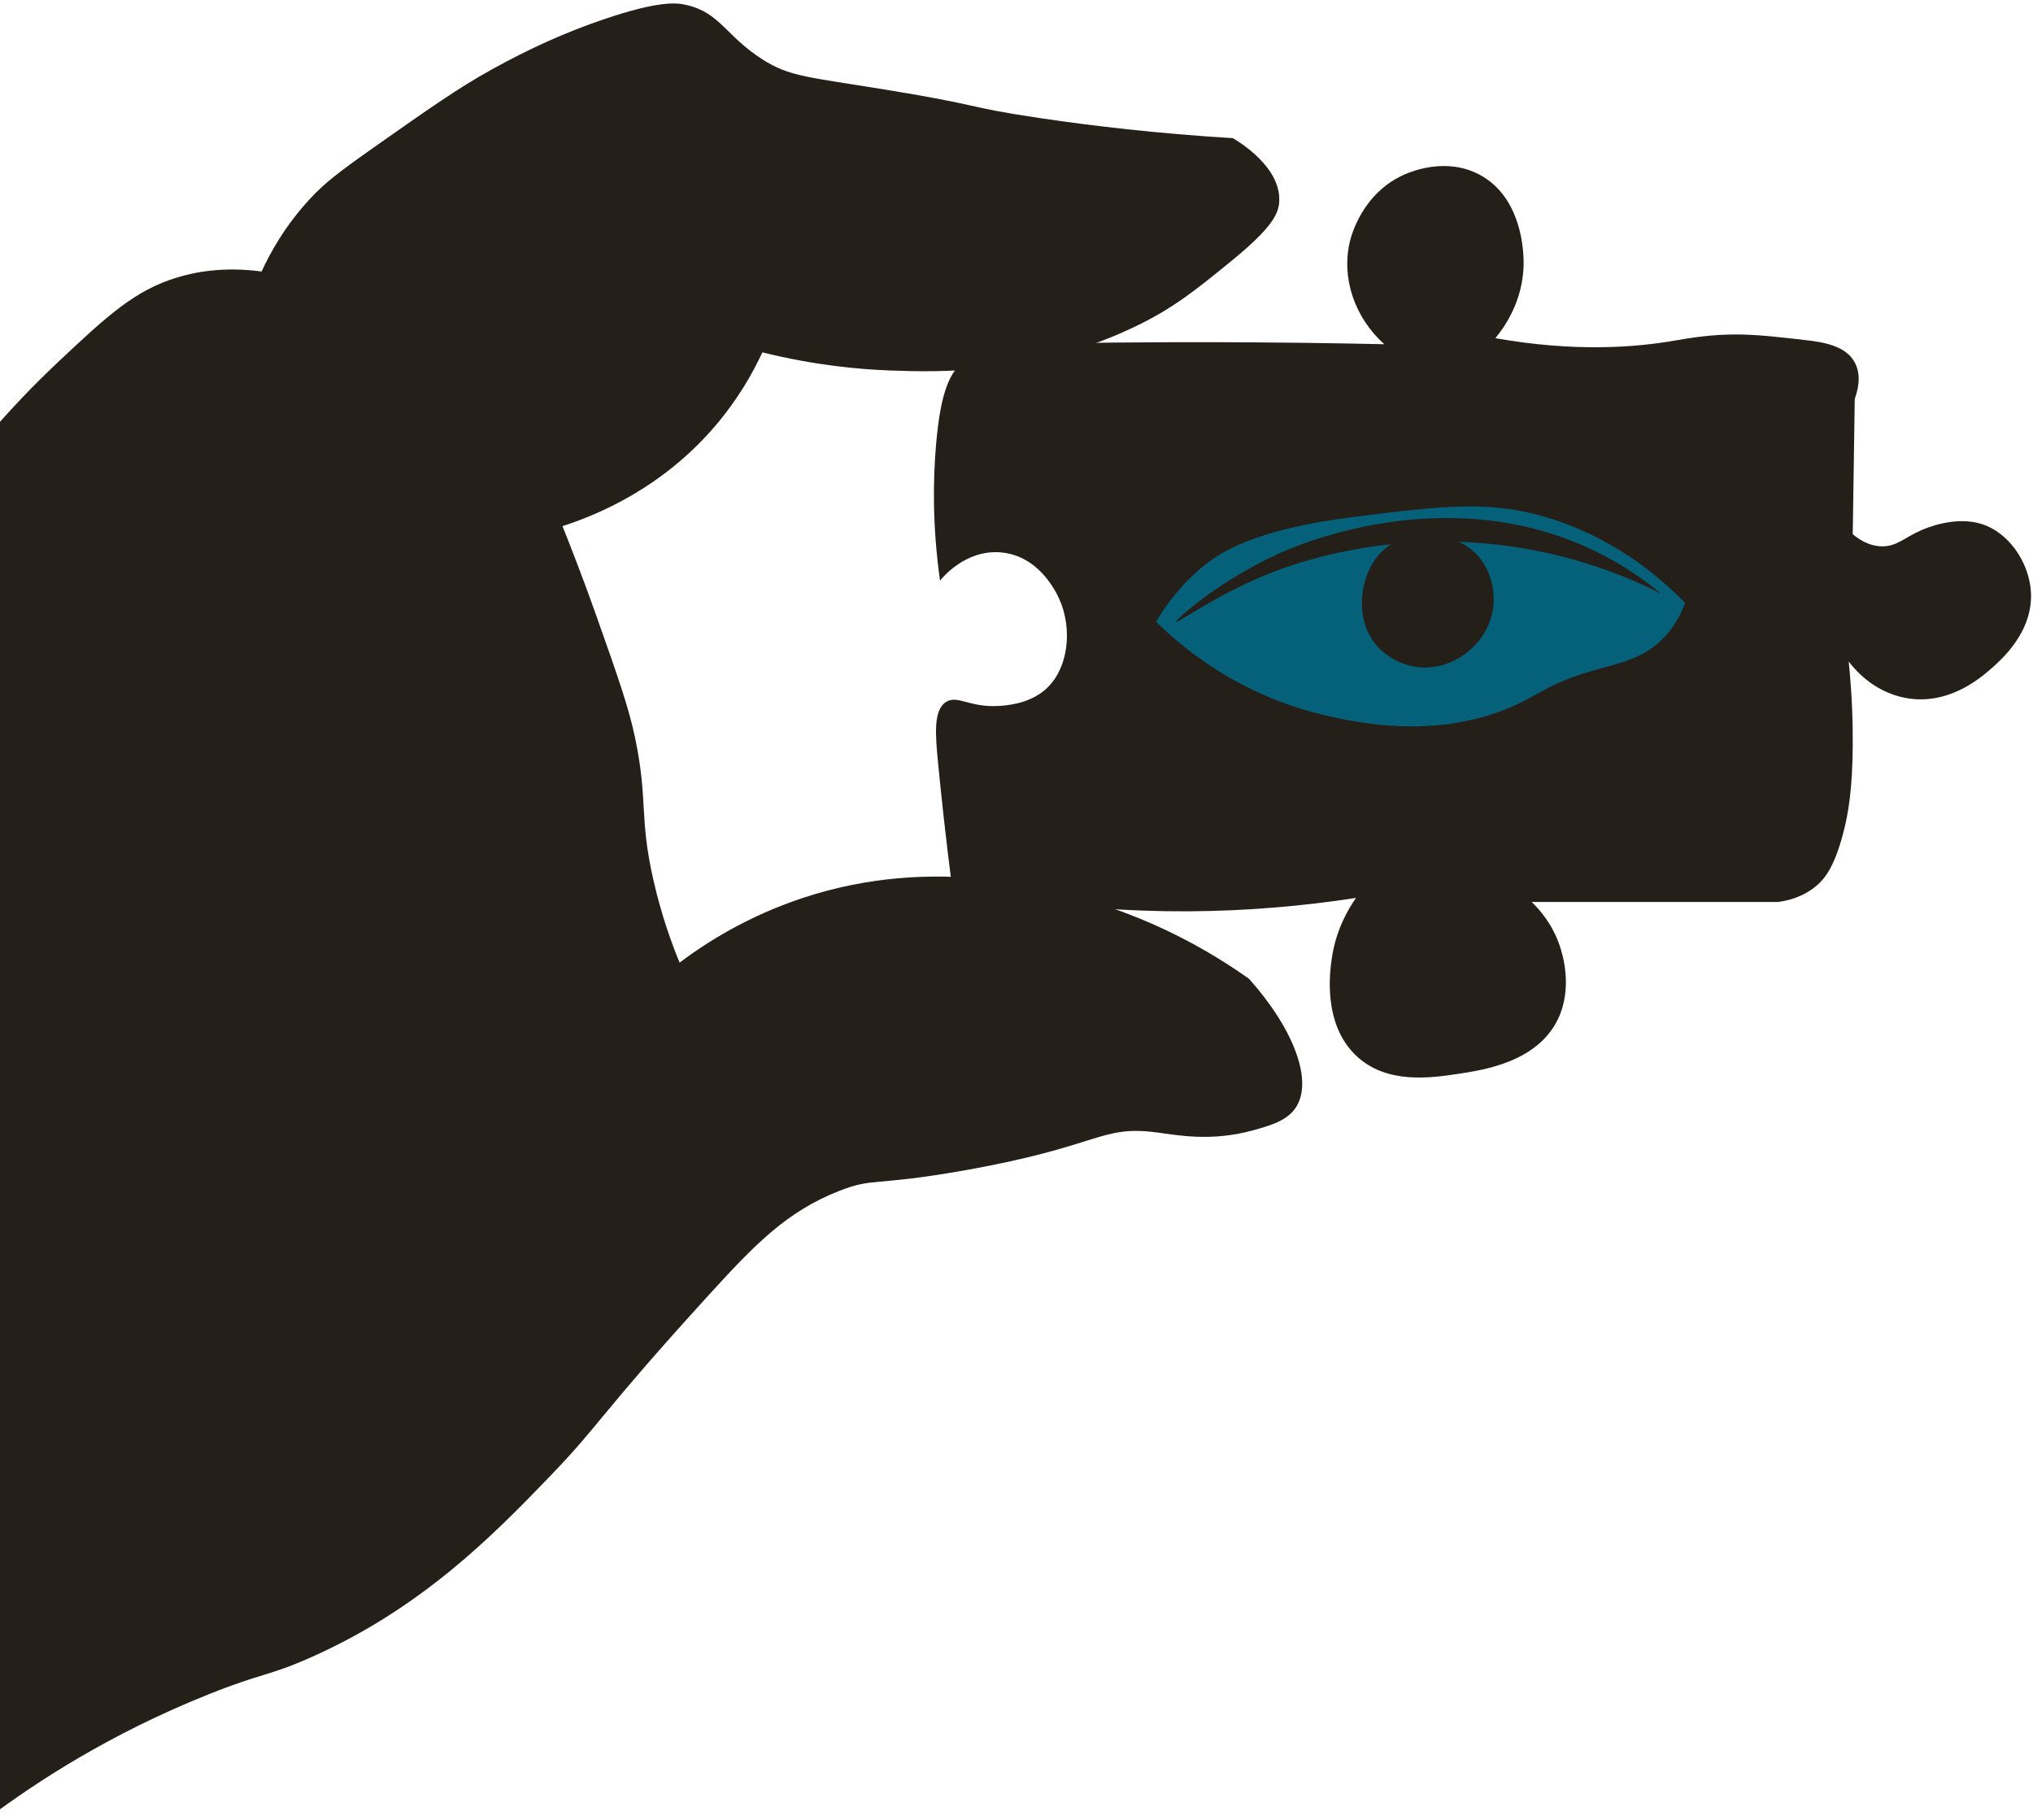
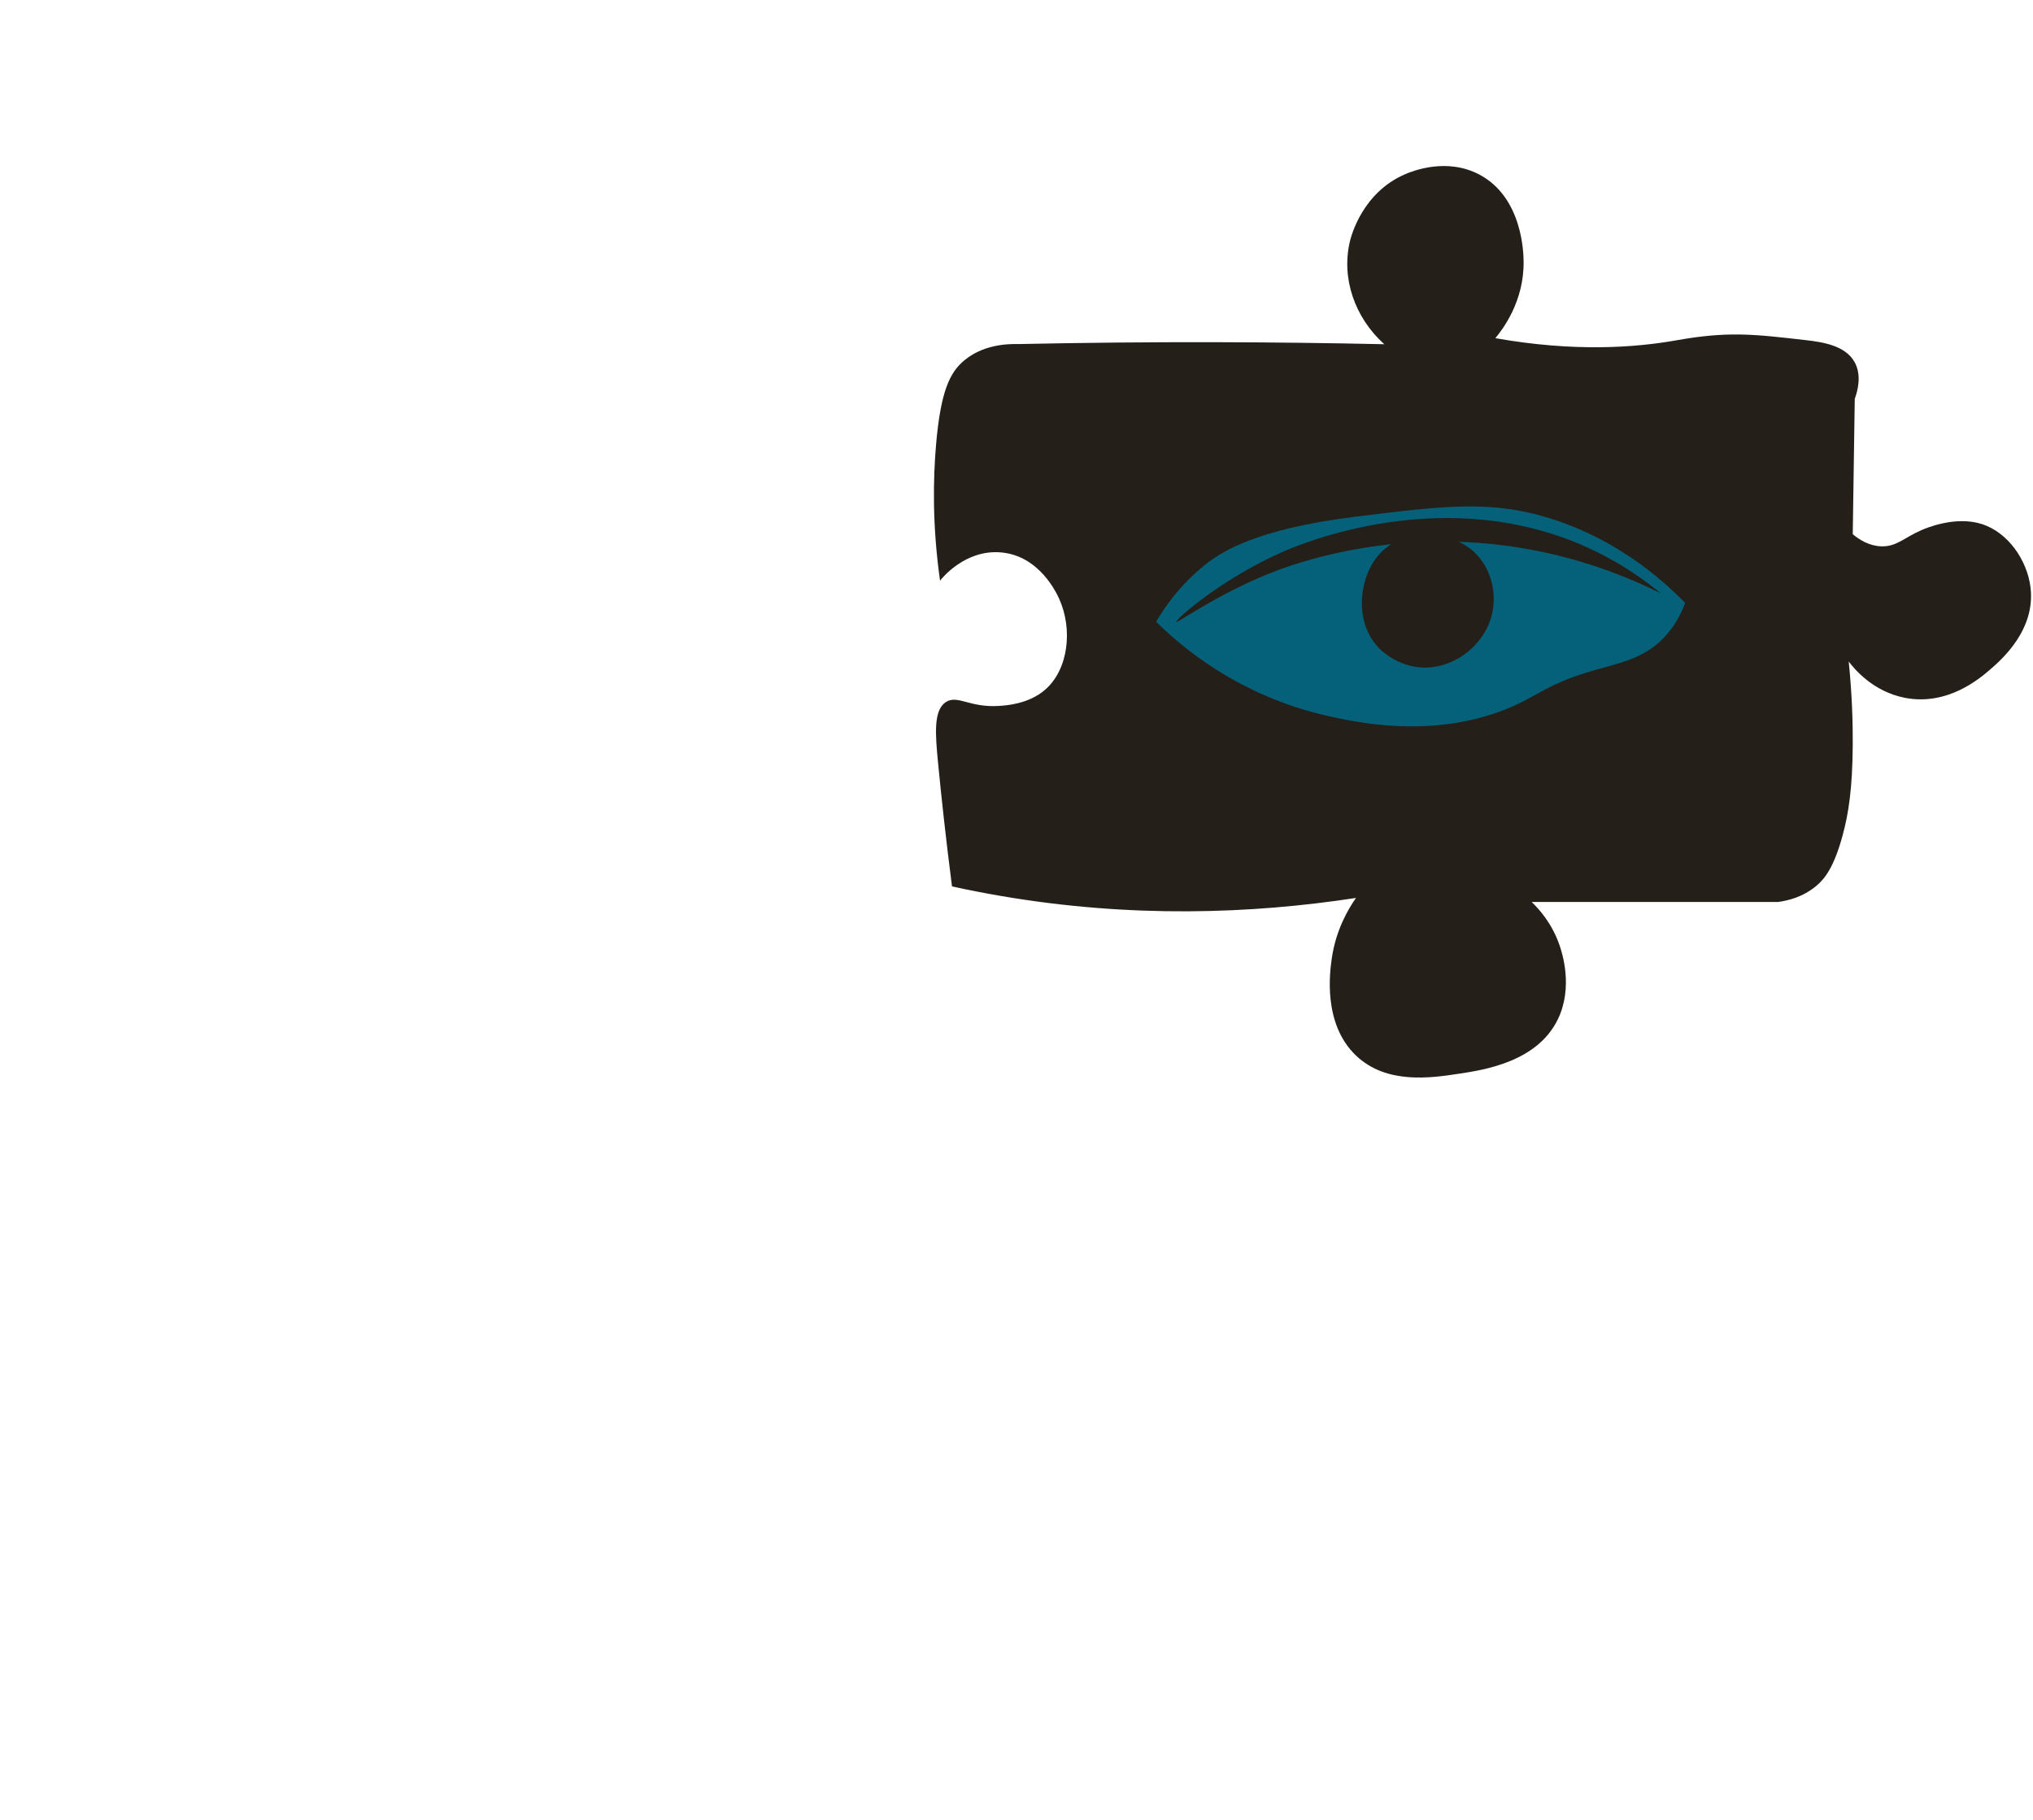
<svg xmlns="http://www.w3.org/2000/svg" width="554" height="496" viewBox="0 0 554 496" fill="none">
-   <path d="M-0.798 115.837C2.935 111.592 8.493 105.56 15.711 98.766C29.325 85.953 36.717 79.147 48.174 75.639C52.971 74.172 60.8 72.572 71.285 73.986C73.657 68.829 77.705 61.468 84.49 54.164C88.267 50.097 91.704 47.326 101.55 40.399C117.107 29.453 124.884 23.98 134.012 18.924C144.376 13.184 154.27 8.723 164.827 5.158C179.745 0.123 184.453 0.775 186.838 1.306C196.266 3.392 197.711 9.773 207.747 16.173C215.139 20.885 219.855 20.933 241.311 24.433C268.762 28.914 262.459 29.068 283.129 32.142C297.63 34.298 315.438 36.408 335.954 37.648C337.703 38.677 348.933 45.458 348.609 54.719C348.488 58.231 346.706 62.023 335.404 71.239C325.57 79.252 319.47 84.227 308.442 89.408C281.554 102.039 256.184 101.432 242.962 100.97C233.894 100.654 221.794 99.499 207.747 96.016C205.018 101.89 201.015 108.857 195.092 115.837C180.47 133.071 162.674 140.338 153.274 143.368C155.65 149.287 158.966 157.79 162.629 168.149C168.43 184.556 171.333 192.759 173.086 201.185C176.648 218.345 174.122 222.445 178.037 239.731C180.259 249.551 183.138 257.325 185.19 262.307C192.218 257.029 203.508 249.733 218.754 244.685C255.091 232.666 287.031 242.332 299.642 246.338C309.661 249.522 324.396 255.404 340.359 266.711C352.754 280.582 357.94 294.825 353.013 301.951C350.617 305.419 346.164 306.707 341.46 308.007C329.902 311.204 320.559 309.263 315.049 308.558C299.646 306.582 299.957 312.403 262.224 319.022C237.934 323.284 238.076 320.821 228.66 324.528C214.277 330.187 205.605 339.209 192.894 353.161C163.301 385.646 163.856 387.749 149.974 402.166C134.328 418.419 114.828 438.306 84.494 451.723C73.013 456.803 71.799 455.725 56.983 461.636C29.965 472.412 9.898 485.598 -2.996 495.223C-2.263 368.761 -1.531 242.299 -0.794 115.841L-0.798 115.837Z" fill="#241F18" />
  <path d="M257.819 191.272C254.318 193.456 254.876 200.124 255.617 207.792C256.524 217.163 257.75 228.534 259.426 241.542C263.742 242.49 268.154 243.357 272.672 244.13C308.139 250.215 340.982 249.057 369.514 244.681C367.393 247.716 364.025 253.403 362.911 261.202C362.413 264.69 360.385 278.921 369.514 287.631C377.833 295.567 389.974 293.736 397.576 292.585C404.39 291.556 418.931 289.361 424.538 277.718C428.748 268.972 425.651 259.601 425.088 257.896C423.056 251.742 419.433 247.744 417.384 245.783H484.516C487.075 245.451 491.265 244.499 494.973 241.38C497.203 239.5 499.733 236.437 502.126 227.614C503.721 221.728 504.814 214.922 504.879 202.834C504.911 197.029 504.709 189.336 503.778 180.257C505.247 182.202 510.384 188.493 519.185 190.17C530.804 192.382 539.596 184.791 542.297 182.461C545.292 179.877 554.85 171.621 553.3 159.885C552.328 152.524 547.163 145.094 540.094 142.813C532.836 140.476 524.764 143.956 523.586 144.466C518.906 146.488 516.809 149.036 512.582 148.87C509.279 148.74 506.632 147.031 504.879 145.564C505.061 133.265 505.247 120.97 505.429 108.671C506.215 106.52 507.36 102.327 505.429 98.758C502.96 94.193 496.855 93.237 492.224 92.702C478.007 91.057 470.898 90.235 457.008 92.702C445.576 94.736 429.1 95.967 407.486 92.151C409.45 89.801 415.332 82.149 415.19 71.227C415.162 69.202 414.964 53.787 403.086 47.549C394.233 42.898 384.994 46.552 382.727 47.549C371.247 52.592 368.227 64.247 367.87 65.718C365.454 75.732 369.121 86.52 377.226 93.8C362.252 93.472 347.026 93.285 331.554 93.249C313.236 93.208 295.253 93.382 277.627 93.755C273.907 93.654 267.709 94.104 262.77 98.207C258.876 101.444 256.33 106.484 255.067 121.335C254.305 130.271 253.998 142.911 256.168 158.228C256.682 157.563 262.981 149.733 272.676 150.519C283.287 151.381 287.987 161.76 288.634 163.182C292.339 171.357 291.237 182.376 284.785 187.963C280.283 191.856 274.182 192.24 272.13 192.366C264.276 192.86 260.957 189.312 257.823 191.264L257.819 191.272Z" fill="#241F18" />
  <path d="M315.045 169.433C317.555 165.155 321.696 159.281 328.25 154.015C332.562 150.551 341.836 144.211 369.336 140.8C393.892 137.754 406.725 136.162 423.258 141.533C431.144 144.094 445.269 149.992 459.207 164.292C458.239 166.938 456.438 170.778 452.972 174.205C447.305 179.804 440.795 180.731 433.164 183.016C420.586 186.78 418.745 190.106 409.32 193.662C389.346 201.197 369.615 196.818 362 195.129C337.197 189.628 321.401 175.716 315.045 169.433Z" fill="#056179" />
  <path d="M320.547 169.433C320.822 169.874 330.947 162.408 345.123 156.583C350.115 154.533 371.542 146.143 400.515 147.772C424.258 149.109 442.366 156.567 452.604 161.72C448.616 158.426 442.475 153.909 434.261 149.972C394.398 130.867 353.779 148.452 348.791 150.705C332.218 158.191 320.235 168.926 320.547 169.425V169.433Z" fill="#241F18" />
  <path d="M379.104 148.303C371.939 152.775 371.251 161.517 371.17 162.822C371.064 164.491 370.656 171.062 375.57 176.405C375.939 176.806 380.837 181.959 388.411 181.91C396.929 181.854 405.155 175.234 406.754 166.492C407.746 161.068 406.227 154.566 401.616 150.34C397.115 146.216 391.573 146.01 389.512 145.937C387.504 145.864 383.266 145.706 379.104 148.303Z" fill="#241F18" />
</svg>